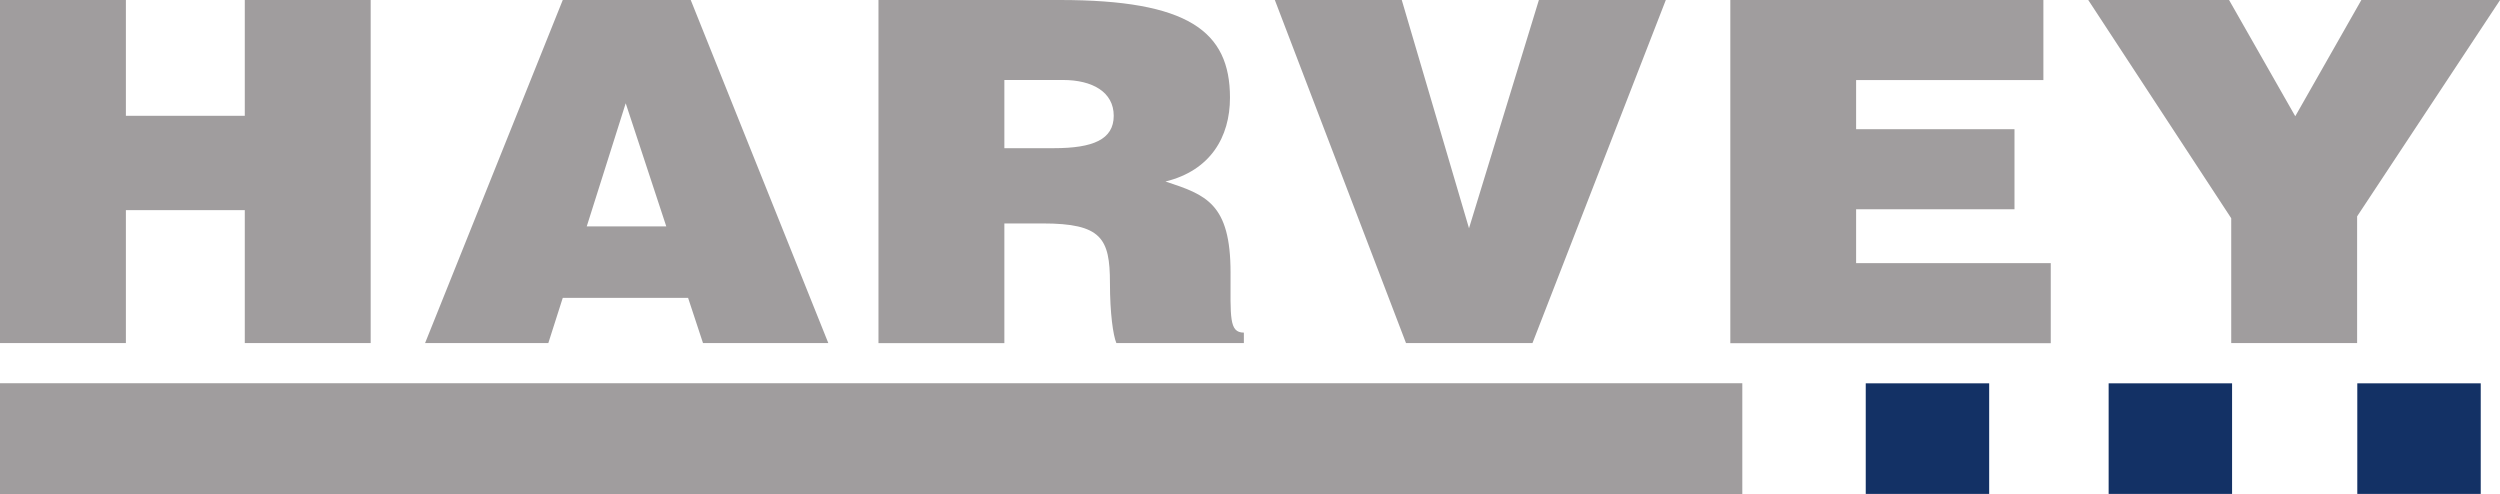
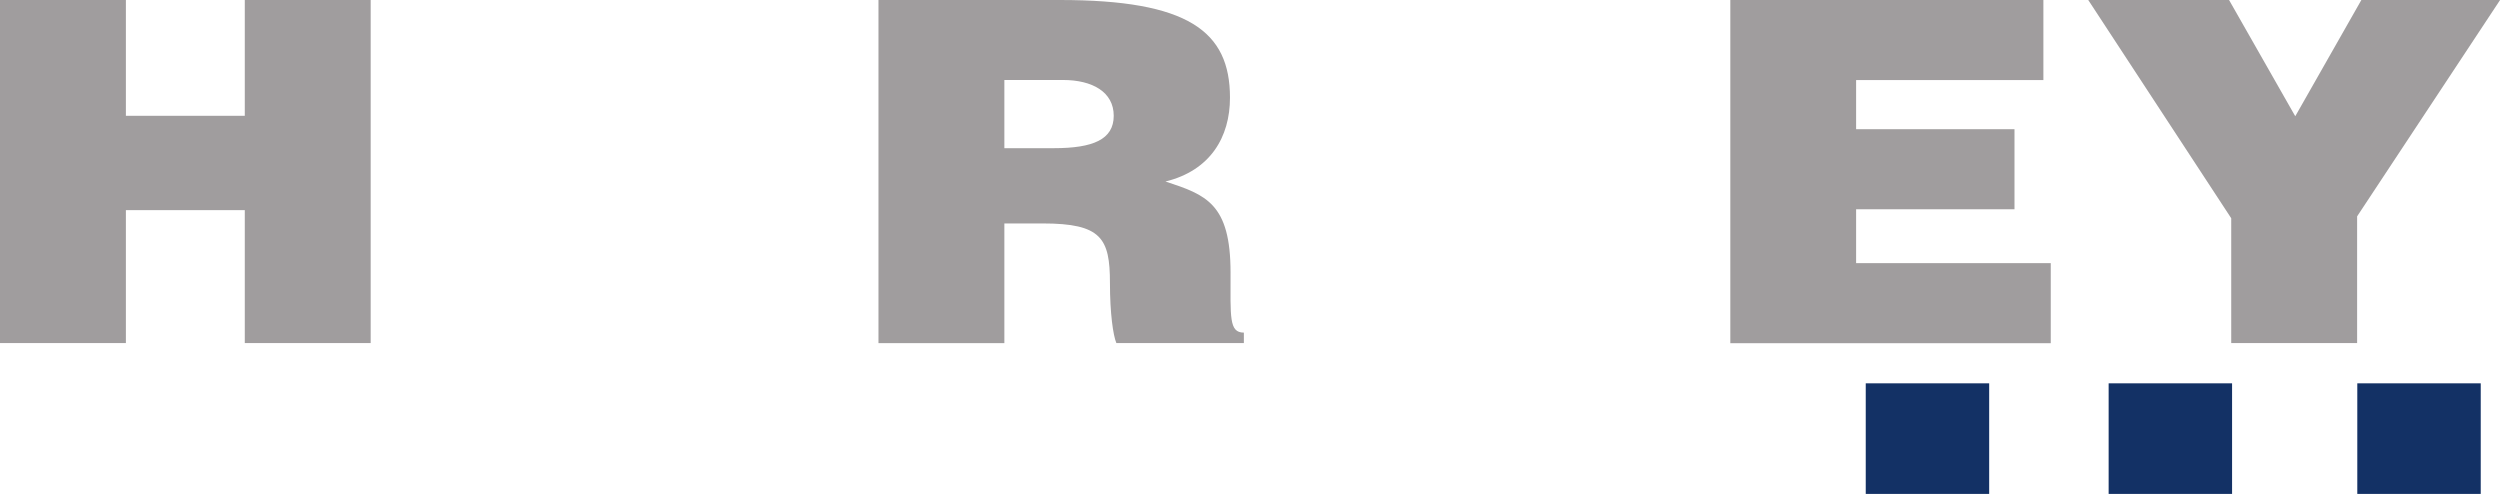
<svg xmlns="http://www.w3.org/2000/svg" id="Layer_2" viewBox="0 0 264.72 52.36">
  <defs>
    <style>.cls-1{fill:#a09d9e;}.cls-2{fill:#133165;}</style>
  </defs>
  <g id="svg2">
    <g>
      <path id="path14" class="cls-2" d="M210.63,52.3h-13.07v-11.71h13.07v11.71" />
      <path id="path16" class="cls-2" d="M236.35,52.3h-13.07v-11.71h13.07v11.71" />
      <path id="path18" class="cls-2" d="M262.68,52.3h-13.07v-11.71h13.07v11.71" />
      <path id="path52" class="cls-1" d="M0,36.33V0H13.33V12.26h12.59V0h13.33V36.33h-13.33v-14.08H13.33v14.08H0" />
-       <path id="path54" class="cls-1" d="M66.25,10.95l-4.12,13.02h8.42l-4.29-13.02Zm-21.24,25.38L59.59,0h13.55l14.57,36.33h-13.27l-1.58-4.79h-13.27l-1.53,4.79h-13.05" />
-       <path id="path56" class="cls-1" d="M106.35,15.69h5.25c4.12,0,6.33-.91,6.33-3.43s-2.26-3.79-5.37-3.79h-6.21v7.22Zm0,7.97v12.67h-13.33V0h19.2c13.56,0,18.02,3.28,18.02,10.34,0,4.19-2.09,7.72-6.83,8.88,4.29,1.41,6.89,2.32,6.89,9.64,0,4.74-.17,6.36,1.41,6.36v1.11h-13.5c-.34-.81-.68-3.13-.68-6.36,0-4.74-.9-6.31-7.12-6.31h-4.07" />
-       <path id="path58" class="cls-1" d="M134.99,0h13.44l7.12,24.17L162.95,0h13.44l-14.12,36.33h-13.39L134.99,0" />
+       <path id="path56" class="cls-1" d="M106.35,15.69h5.25c4.12,0,6.33-.91,6.33-3.43s-2.26-3.79-5.37-3.79h-6.21Zm0,7.97v12.67h-13.33V0h19.2c13.56,0,18.02,3.28,18.02,10.34,0,4.19-2.09,7.72-6.83,8.88,4.29,1.41,6.89,2.32,6.89,9.64,0,4.74-.17,6.36,1.41,6.36v1.11h-13.5c-.34-.81-.68-3.13-.68-6.36,0-4.74-.9-6.31-7.12-6.31h-4.07" />
      <path id="path60" class="cls-1" d="M183.22,36.33V0h33.15V8.48h-19.83v5.2h16.77v8.48h-16.77v5.7h20.61v8.48h-33.94" />
      <path id="path62" class="cls-1" d="M249.59,36.33h-13.33v-13.22L221.12,0h14.91l7.01,12.31,7-12.31h14.69l-15.14,22.91v13.42" />
-       <path id="path64" class="cls-1" d="M184.49,52.36H0v-11.78H184.49v11.78" />
    </g>
  </g>
</svg>